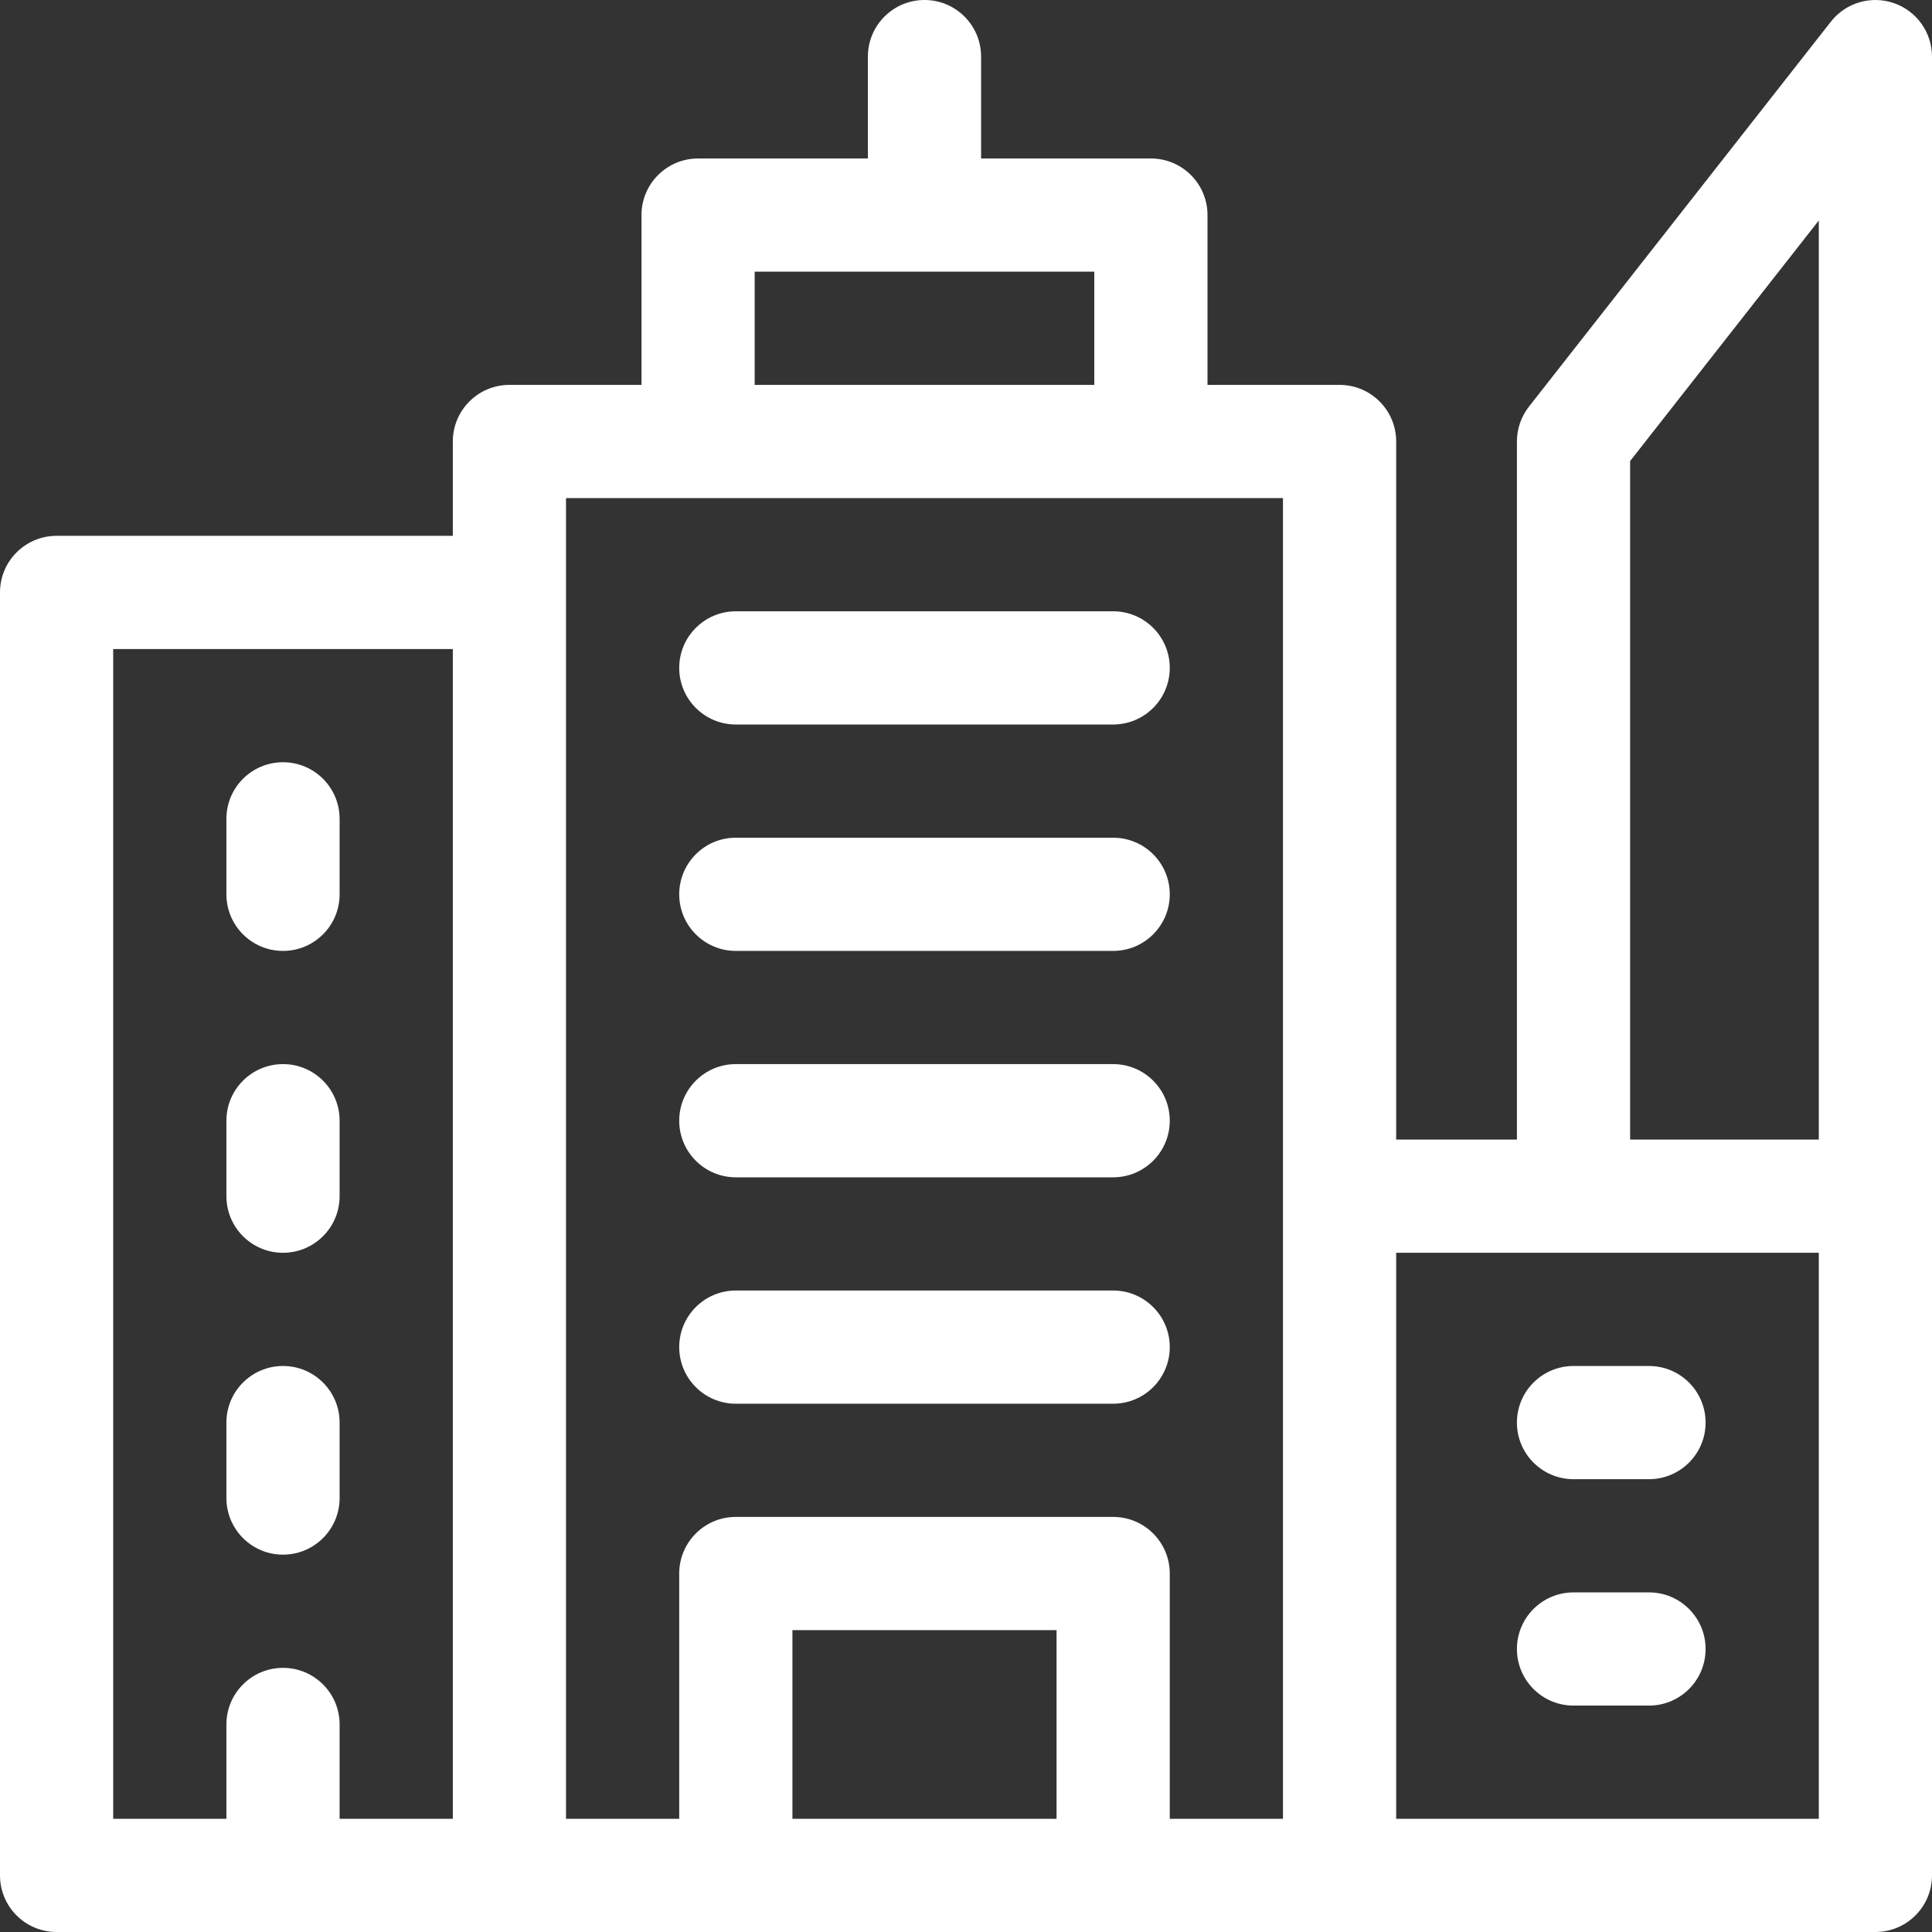
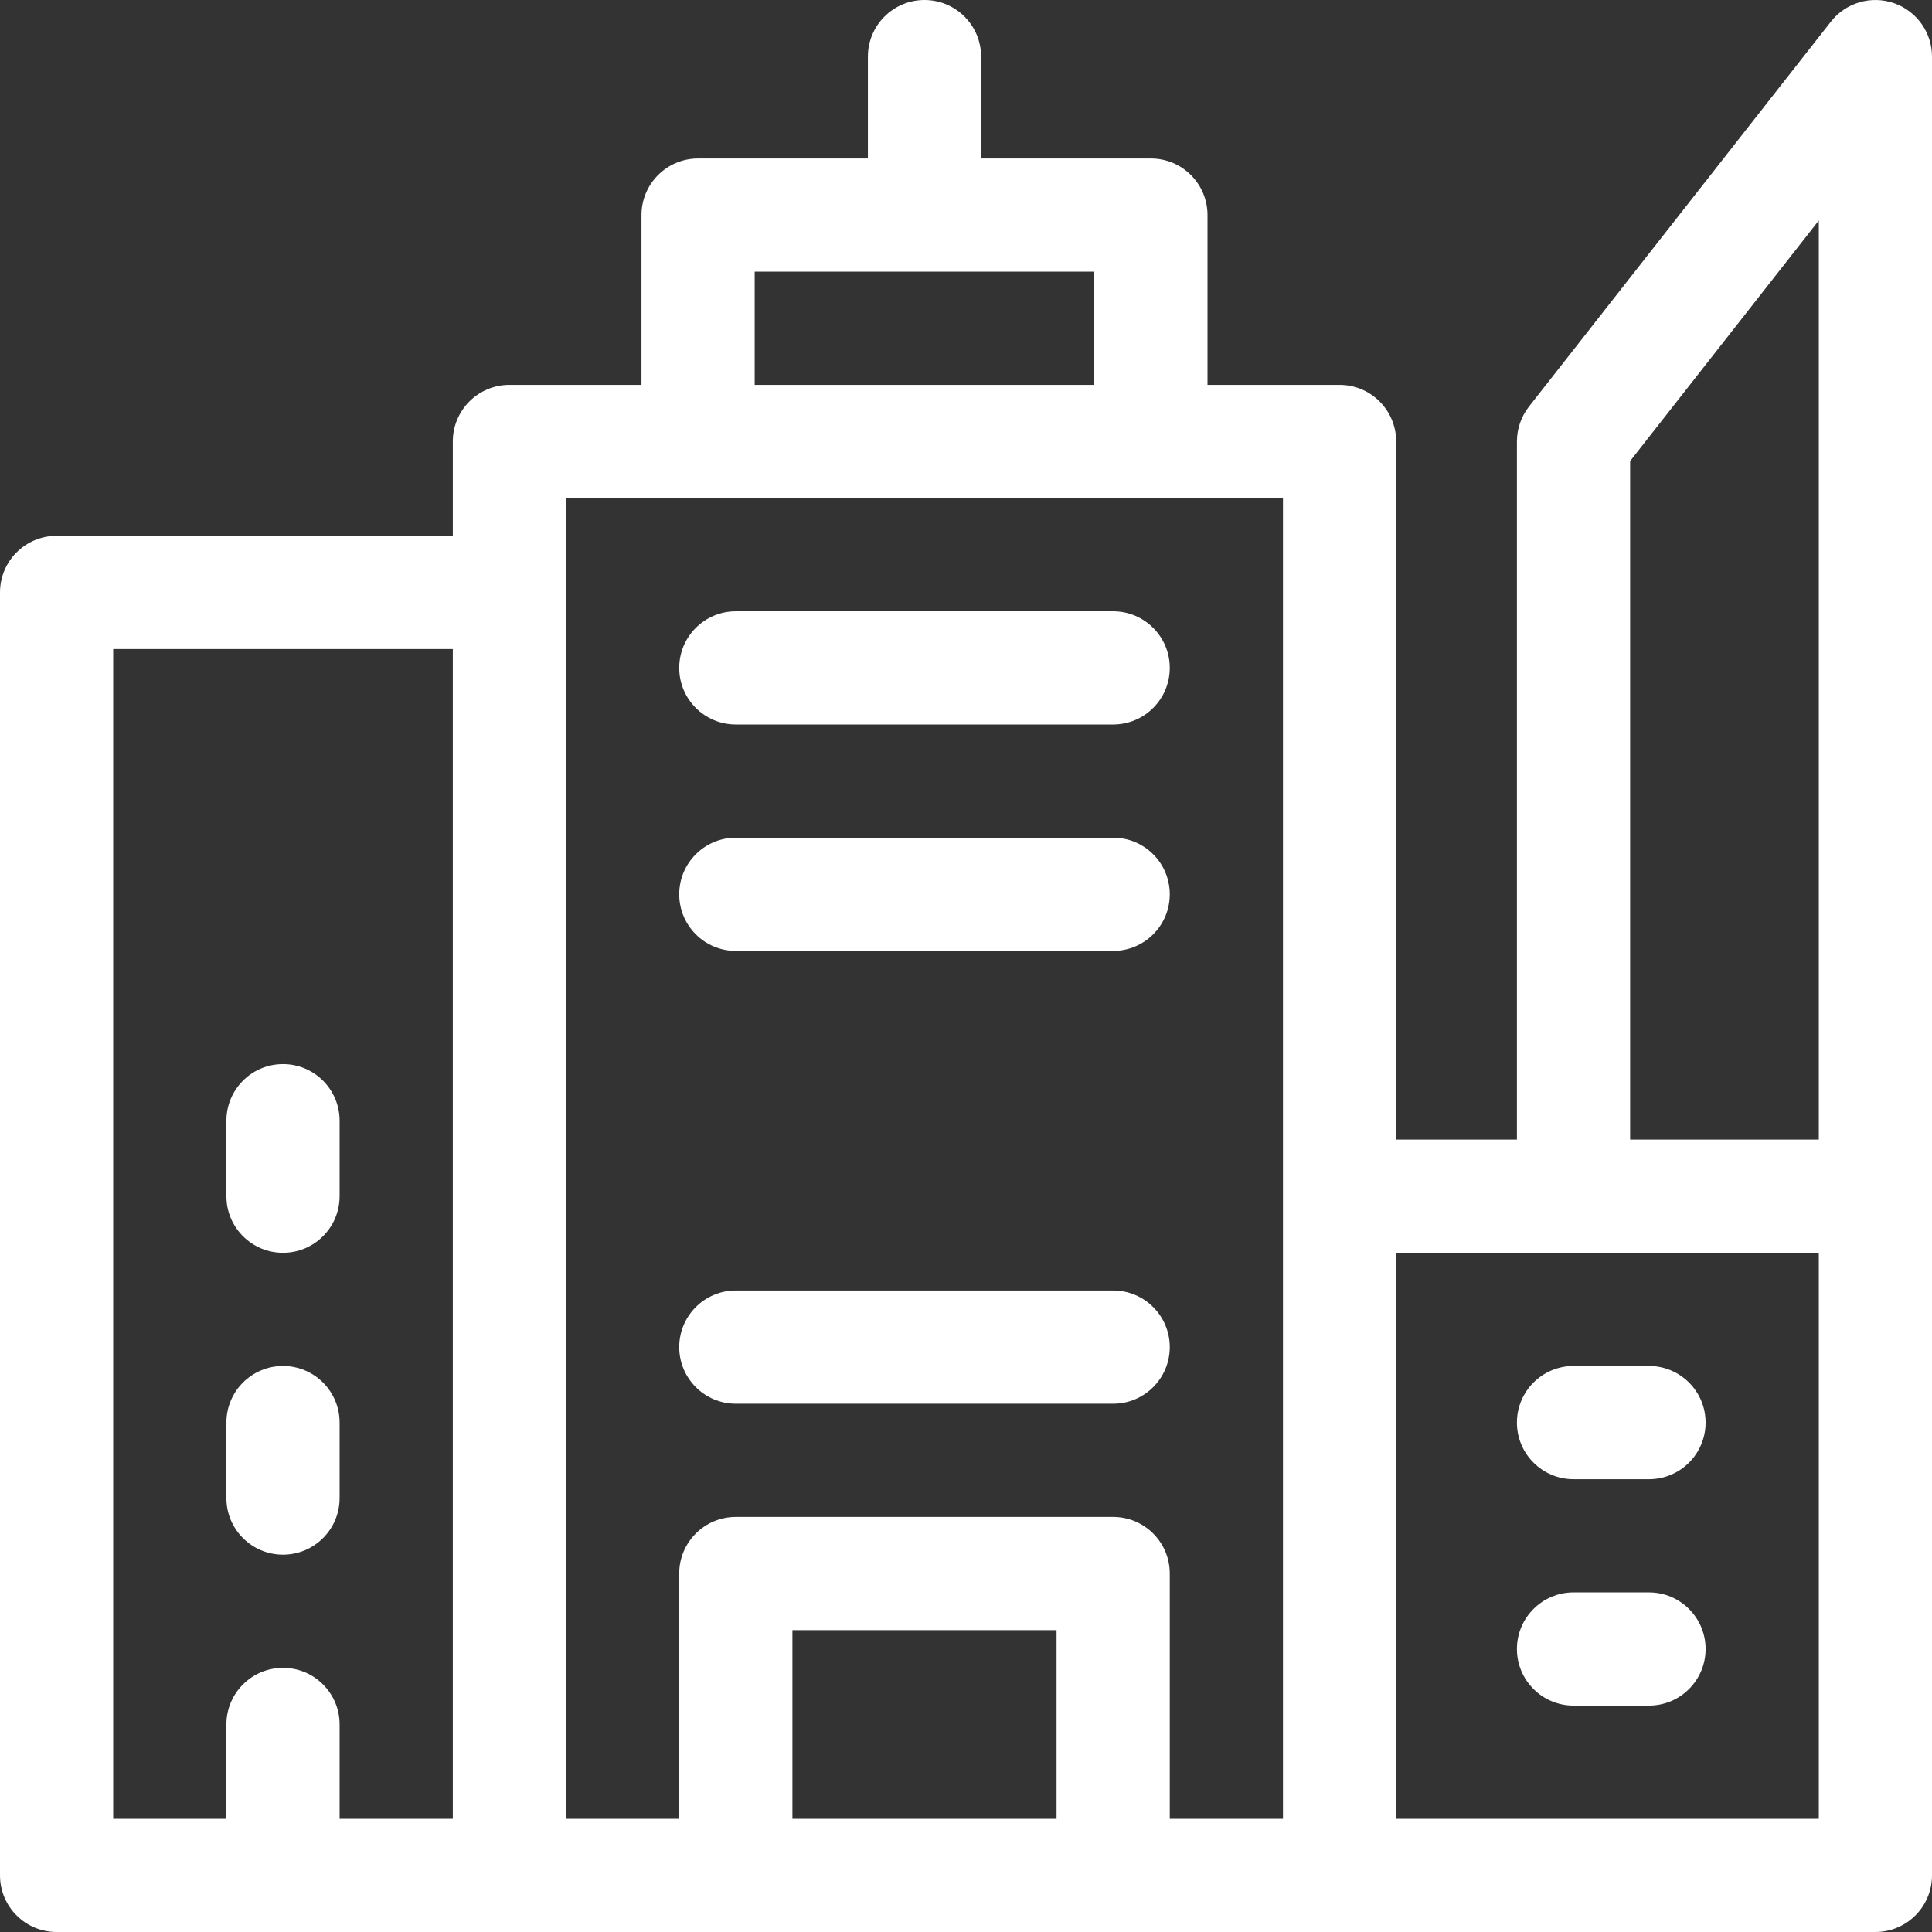
<svg xmlns="http://www.w3.org/2000/svg" id="Capa_1" enable-background="new 0 0 512 512" height="512" viewBox="0 0 512 512" width="512" fill="#fff">
  <rect x="0" y="0" width="512" height="512" fill="#333333" stroke="none" />
  <g>
    <path d="m501.897.825c-6.049-2.093-12.753-.112-16.699 4.921l-80 102c-2.071 2.641-3.197 5.9-3.197 9.257v184.997h-32v-185c0-8.284-6.716-15-15-15h-35v-45c0-8.284-6.716-15-15-15h-45v-27c0-8.284-6.716-15-15-15s-15 6.716-15 15v27h-45c-8.284 0-15 6.716-15 15v45h-35c-8.284 0-15 6.716-15 15v25h-105.001c-8.284 0-15 6.716-15 15v340c0 8.284 6.716 15 15 15h482c8.284 0 15-6.716 15-15v-481.998c0-6.396-4.057-12.089-10.103-14.177zm-381.897 481.175h-30v-25c0-8.284-6.716-15-15-15s-15 6.716-15 15v25h-30v-310h90zm80-410h90v30h-90zm80 410h-70v-50h70zm60 0h-30v-65c0-8.284-6.716-15-15-15h-100c-8.284 0-15 6.716-15 15v65h-30v-350h190zm142 0h-112v-150h112zm0-180h-50v-179.817l50-63.75z" />
    <path d="m195 372h100c8.284 0 15-6.716 15-15s-6.716-15-15-15h-100c-8.284 0-15 6.716-15 15s6.716 15 15 15z" />
-     <path d="m195 312h100c8.284 0 15-6.716 15-15s-6.716-15-15-15h-100c-8.284 0-15 6.716-15 15s6.716 15 15 15z" />
    <path d="m195 252h100c8.284 0 15-6.716 15-15s-6.716-15-15-15h-100c-8.284 0-15 6.716-15 15s6.716 15 15 15z" />
    <path d="m195 192h100c8.284 0 15-6.716 15-15s-6.716-15-15-15h-100c-8.284 0-15 6.716-15 15s6.716 15 15 15z" />
    <path d="m417 392h20c8.284 0 15-6.716 15-15s-6.716-15-15-15h-20c-8.284 0-15 6.716-15 15s6.716 15 15 15z" />
    <path d="m417 452h20c8.284 0 15-6.716 15-15s-6.716-15-15-15h-20c-8.284 0-15 6.716-15 15s6.716 15 15 15z" />
    <path d="m75 412c8.284 0 15-6.716 15-15v-20c0-8.284-6.716-15-15-15s-15 6.716-15 15v20c0 8.284 6.716 15 15 15z" />
    <path d="m75 332c8.284 0 15-6.716 15-15v-20c0-8.284-6.716-15-15-15s-15 6.716-15 15v20c0 8.284 6.716 15 15 15z" />
-     <path d="m75 252c8.284 0 15-6.716 15-15v-20c0-8.284-6.716-15-15-15s-15 6.716-15 15v20c0 8.284 6.716 15 15 15z" />
  </g>
</svg>